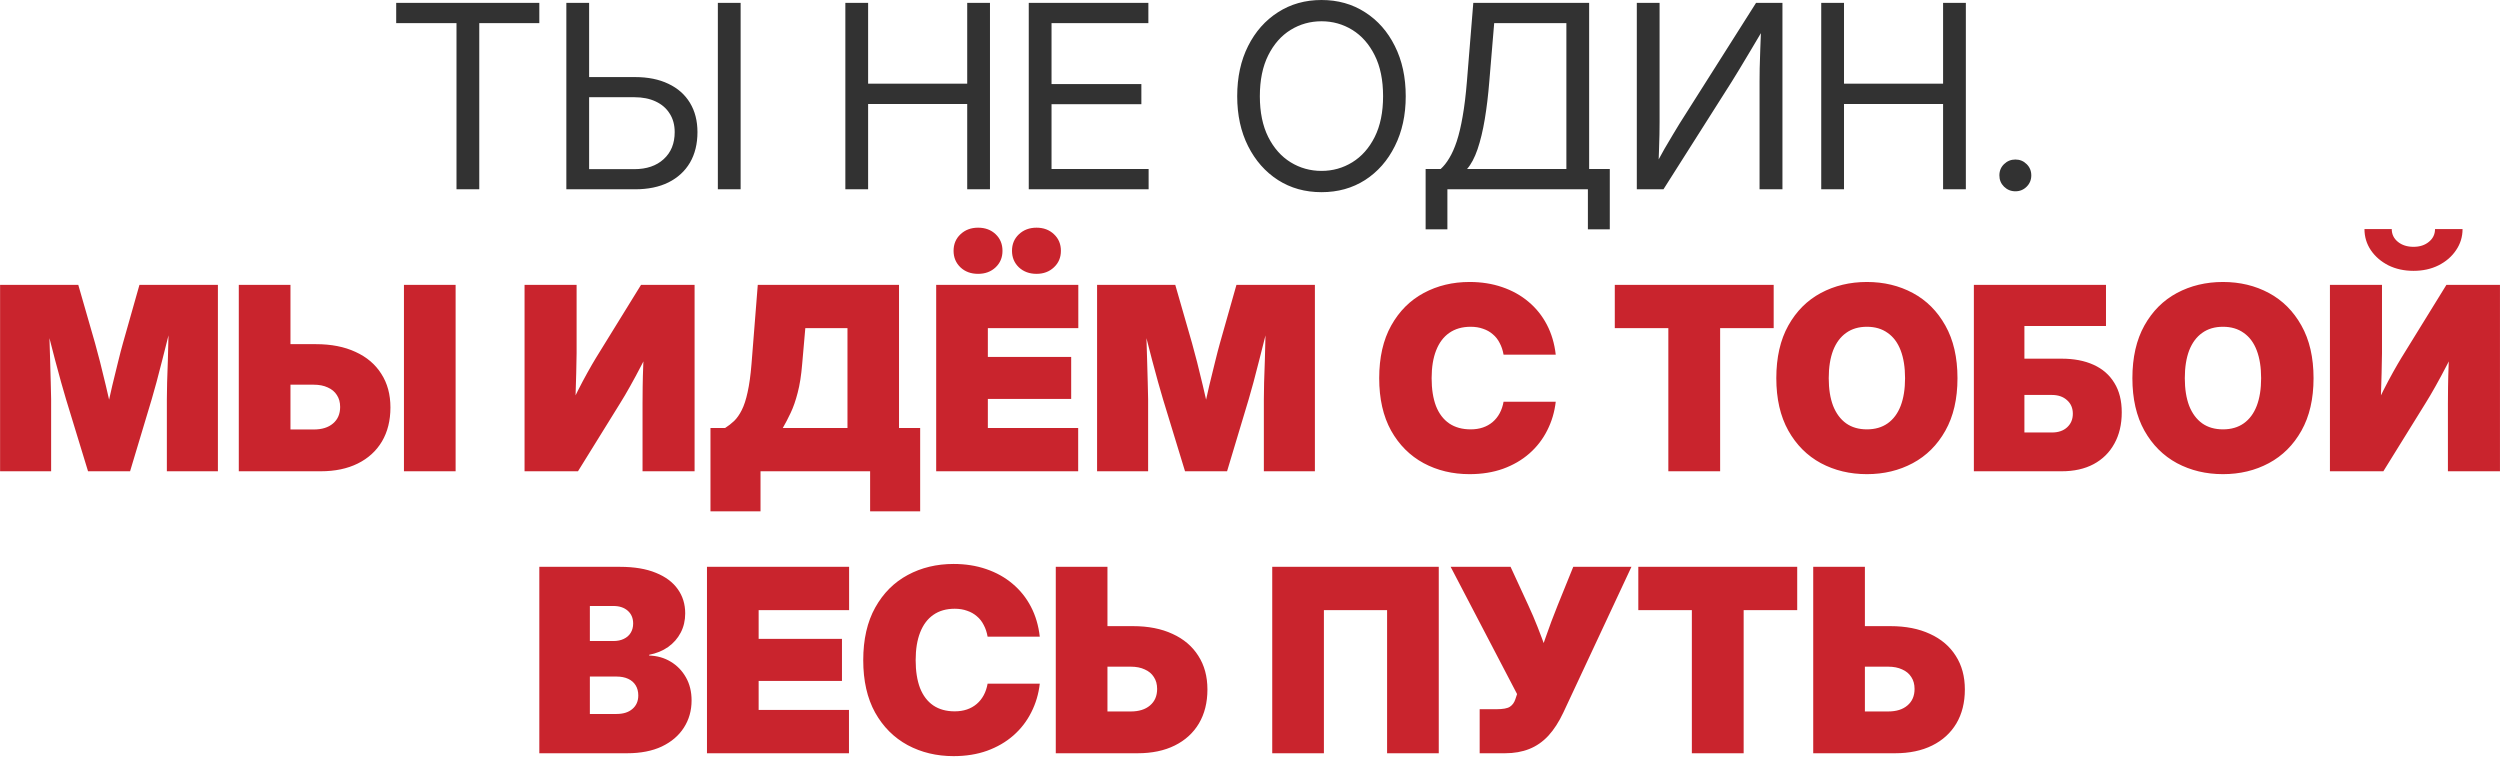
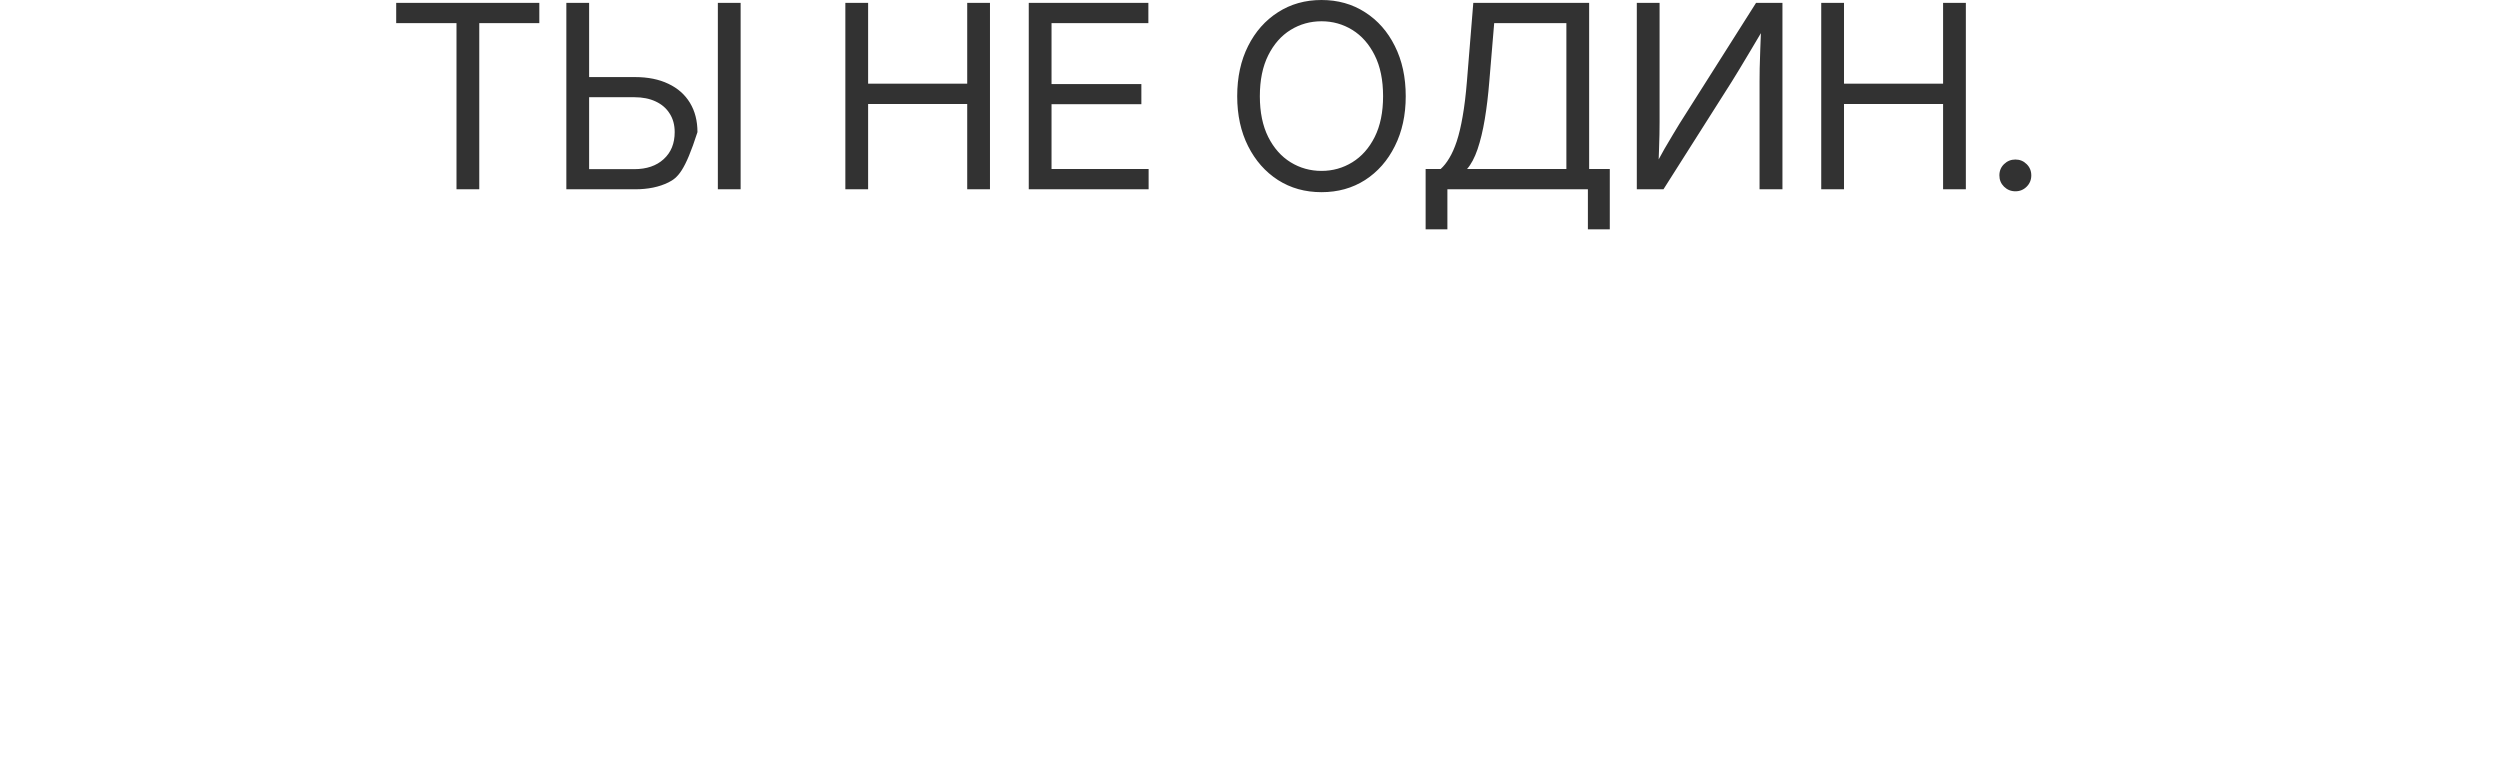
<svg xmlns="http://www.w3.org/2000/svg" width="2447" height="741" viewBox="0 0 2447 741" fill="none">
-   <path d="M387.791 22.655V2.817H527.886V22.655H469.105V185.283H446.817V22.655H387.791ZM570.87 75.436H621.569C634.223 75.436 645.122 77.64 654.266 82.049C663.409 86.376 670.431 92.581 675.329 100.663C680.227 108.745 682.677 118.297 682.677 129.319C682.677 140.83 680.227 150.79 675.329 159.199C670.431 167.526 663.409 173.976 654.266 178.548C645.204 183.038 634.305 185.283 621.569 185.283H554.338V2.817H576.626V165.567H620.834C632.917 165.567 642.51 162.301 649.612 155.77C656.797 149.239 660.389 140.422 660.389 129.319C660.389 122.298 658.756 116.256 655.49 111.195C652.306 106.051 647.735 102.092 641.775 99.316C635.897 96.54 628.916 95.152 620.834 95.152H570.87V75.436ZM724.926 2.817V185.283H702.638V2.817H724.926ZM827.425 185.283V2.817H849.713V81.926H946.702V2.817H968.99V185.283H946.702V101.765H849.713V185.283H827.425ZM1006.95 185.283V2.817H1124.02V22.655H1029.24V82.294H1117.17V102.01H1029.24V165.445H1124.27V185.283H1006.95ZM1293.51 188.1C1277.51 188.1 1263.3 184.14 1250.89 176.221C1238.48 168.22 1228.73 157.158 1221.63 143.034C1214.52 128.91 1210.97 112.623 1210.97 94.172C1210.97 75.558 1214.52 59.19 1221.63 45.066C1228.73 30.942 1238.48 19.921 1250.89 12.001C1263.3 4.001 1277.51 0 1293.51 0C1309.51 0 1323.72 4.001 1336.13 12.001C1348.54 19.921 1358.25 30.942 1365.27 45.066C1372.38 59.19 1375.93 75.558 1375.93 94.172C1375.93 112.623 1372.38 128.91 1365.27 143.034C1358.25 157.158 1348.54 168.22 1336.13 176.221C1323.72 184.14 1309.51 188.1 1293.51 188.1ZM1293.51 167.281C1304.45 167.281 1314.49 164.465 1323.64 158.832C1332.78 153.199 1340.09 144.953 1345.56 134.095C1351.03 123.155 1353.76 109.847 1353.76 94.172C1353.76 78.334 1351.03 64.986 1345.56 54.128C1340.09 43.188 1332.78 34.901 1323.64 29.268C1314.49 23.635 1304.45 20.819 1293.51 20.819C1282.49 20.819 1272.41 23.635 1263.26 29.268C1254.12 34.901 1246.81 43.188 1241.34 54.128C1235.87 65.068 1233.14 78.416 1233.14 94.172C1233.14 109.847 1235.87 123.155 1241.34 134.095C1246.81 144.953 1254.12 153.199 1263.26 158.832C1272.41 164.465 1282.49 167.281 1293.51 167.281ZM1395.4 224.471V165.445H1410.09C1413.11 162.75 1415.93 159.199 1418.54 154.79C1421.24 150.382 1423.69 144.871 1425.89 138.258C1428.09 131.564 1430.01 123.441 1431.65 113.889C1433.36 104.255 1434.75 92.866 1435.81 79.722L1442.06 2.817H1555.45V165.445H1575.66V224.471H1554.23V185.283H1416.71V224.471H1395.4ZM1435.93 165.445H1533.17V22.655H1462.51L1457.73 79.722C1456.67 92.948 1455.2 105.235 1453.32 116.583C1451.44 127.849 1449.08 137.687 1446.22 146.096C1443.36 154.423 1439.93 160.873 1435.93 165.445ZM1744.66 185.283H1722.25V79.845C1722.25 76.742 1722.29 72.497 1722.37 67.109C1722.53 61.639 1722.74 55.148 1722.98 47.637C1723.31 40.127 1723.63 31.677 1723.96 22.288L1726.9 26.819C1721.84 35.391 1717.27 43.106 1713.18 49.964C1709.18 56.74 1705.63 62.659 1702.53 67.721C1699.51 72.701 1696.98 76.824 1694.94 80.09L1628.2 185.283H1602.11V2.817H1624.4V119.277C1624.4 122.134 1624.36 126.216 1624.28 131.523C1624.2 136.748 1624.03 142.34 1623.79 148.3C1623.62 154.178 1623.38 159.566 1623.05 164.465L1620.73 161.036C1623.5 155.893 1626.32 150.79 1629.18 145.728C1632.11 140.585 1634.89 135.891 1637.5 131.645C1640.11 127.318 1642.24 123.808 1643.87 121.114L1718.82 2.817H1744.66V185.283ZM1782.62 185.283V2.817H1804.91V81.926H1901.89V2.817H1924.18V185.283H1901.89V101.765H1804.91V185.283H1782.62ZM1972.68 187.243C1968.35 187.243 1964.64 185.732 1961.53 182.712C1958.51 179.691 1957 176.017 1957 171.69C1957 167.281 1958.51 163.608 1961.53 160.669C1964.64 157.648 1968.35 156.138 1972.68 156.138C1977 156.138 1980.68 157.648 1983.7 160.669C1986.72 163.608 1988.23 167.281 1988.23 171.69C1988.23 176.017 1986.72 179.691 1983.7 182.712C1980.68 185.732 1977 187.243 1972.68 187.243Z" fill="#323232" />
-   <path d="M0.081 461.283V278.817H76.619L93.028 335.883C94.416 340.782 96.049 346.905 97.927 354.253C99.805 361.519 101.682 369.193 103.56 377.275C105.52 385.358 107.316 393.113 108.948 400.543C110.581 407.89 111.928 414.095 112.99 419.157H100.744C101.723 414.095 103.029 407.89 104.662 400.543C106.295 393.113 108.05 385.358 109.928 377.275C111.887 369.193 113.765 361.519 115.561 354.253C117.357 346.905 118.949 340.782 120.337 335.883L136.502 278.817H213.285V461.283H163.321V390.746C163.321 386.582 163.403 381.153 163.566 374.459C163.811 367.764 164.056 360.457 164.301 352.538C164.546 344.619 164.75 336.618 164.913 328.536C165.158 320.453 165.28 312.902 165.28 305.881H170.301C168.668 313.065 166.831 320.698 164.79 328.781C162.831 336.782 160.831 344.701 158.79 352.538C156.831 360.376 154.953 367.601 153.157 374.214C151.361 380.827 149.809 386.337 148.503 390.746L127.318 461.283H86.171L64.618 390.746C63.311 386.337 61.719 380.827 59.842 374.214C57.964 367.601 56.005 360.376 53.964 352.538C51.923 344.701 49.882 336.782 47.84 328.781C45.8 320.698 43.922 313.065 42.207 305.881H48.086C48.086 312.902 48.167 320.453 48.33 328.536C48.575 336.618 48.82 344.619 49.065 352.538C49.31 360.457 49.514 367.764 49.678 374.459C49.922 381.153 50.045 386.582 50.045 390.746V461.283H0.081ZM264.473 336.863H309.294C324.234 336.863 337.133 339.394 347.992 344.456C358.931 349.436 367.34 356.579 373.219 365.886C379.178 375.112 382.158 386.092 382.158 398.828C382.158 411.646 379.382 422.749 373.831 432.138C368.279 441.445 360.401 448.629 350.196 453.691C339.991 458.752 327.908 461.283 313.948 461.283H233.736V278.817H284.312V420.381H307.09C315.091 420.381 321.377 418.422 325.949 414.503C330.602 410.584 332.929 405.196 332.929 398.338C332.929 393.767 331.868 389.889 329.745 386.705C327.704 383.439 324.724 380.949 320.805 379.235C316.968 377.438 312.396 376.54 307.09 376.54H264.473V336.863ZM445.96 278.817V461.283H395.384V278.817H445.96ZM679.86 461.283H628.916V394.665C628.916 390.664 628.957 385.317 629.039 378.622C629.12 371.928 629.325 364.458 629.651 356.212C630.059 347.885 630.59 339.435 631.243 330.863L640.183 333.189C636.101 341.517 632.06 349.477 628.059 357.069C624.14 364.662 620.385 371.642 616.793 378.01C613.282 384.296 610.017 389.848 606.996 394.665L565.727 461.283H513.436V278.817H564.38V345.68C564.38 350.742 564.257 357.273 564.012 365.274C563.849 373.275 563.604 381.52 563.277 390.011C562.951 398.502 562.584 406.053 562.175 412.666L556.42 401.645C559.359 395.195 562.42 388.786 565.604 382.419C568.87 375.969 572.054 369.968 575.156 364.417C578.258 358.865 580.953 354.212 583.239 350.456L627.447 278.817H679.86V461.283ZM695.412 500.471V418.912H709.74C712.843 416.952 715.782 414.667 718.558 412.054C721.333 409.36 723.823 405.809 726.028 401.4C728.314 396.91 730.232 391.032 731.783 383.766C733.416 376.5 734.682 367.315 735.58 356.212L741.703 278.817H879.961V418.912H900.657V500.471H851.672V461.283H744.397V500.471H695.412ZM766.195 418.912H829.507V321.188H788.238L785.176 356.212C784.278 367.315 782.809 376.704 780.768 384.378C778.808 392.052 776.522 398.624 773.91 404.094C771.379 409.482 768.807 414.422 766.195 418.912ZM916.331 461.283V278.817H1055.45V321.188H966.908V349.354H1048.47V390.501H966.908V418.912H1055.32V461.283H916.331ZM1014.54 268.04C1007.61 268.04 1001.85 265.918 997.278 261.672C992.788 257.345 990.543 251.957 990.543 245.508C990.543 238.976 992.788 233.588 997.278 229.343C1001.85 225.016 1007.61 222.852 1014.54 222.852C1021.4 222.852 1027.08 224.975 1031.57 229.22C1036.14 233.466 1038.42 238.895 1038.42 245.508C1038.42 252.039 1036.14 257.427 1031.57 261.672C1027.08 265.918 1021.4 268.04 1014.54 268.04ZM957.356 268.04C950.335 268.04 944.579 265.918 940.089 261.672C935.599 257.345 933.354 251.957 933.354 245.508C933.354 238.976 935.599 233.588 940.089 229.343C944.661 225.016 950.416 222.852 957.356 222.852C964.295 222.852 970.01 224.975 974.5 229.22C978.991 233.466 981.236 238.895 981.236 245.508C981.236 252.039 978.991 257.427 974.5 261.672C970.01 265.918 964.295 268.04 957.356 268.04ZM1073.82 461.283V278.817H1150.35L1166.76 335.883C1168.15 340.782 1169.78 346.905 1171.66 354.253C1173.54 361.519 1175.42 369.193 1177.3 377.275C1179.25 385.358 1181.05 393.113 1182.68 400.543C1184.32 407.89 1185.66 414.095 1186.72 419.157H1174.48C1175.46 414.095 1176.76 407.89 1178.4 400.543C1180.03 393.113 1181.79 385.358 1183.66 377.275C1185.62 369.193 1187.5 361.519 1189.3 354.253C1191.09 346.905 1192.68 340.782 1194.07 335.883L1210.24 278.817H1287.02V461.283H1237.06V390.746C1237.06 386.582 1237.14 381.153 1237.3 374.459C1237.55 367.764 1237.79 360.457 1238.04 352.538C1238.28 344.619 1238.48 336.618 1238.65 328.536C1238.89 320.453 1239.02 312.902 1239.02 305.881H1244.04C1242.4 313.065 1240.57 320.698 1238.53 328.781C1236.57 336.782 1234.57 344.701 1232.52 352.538C1230.57 360.376 1228.69 367.601 1226.89 374.214C1225.1 380.827 1223.54 386.337 1222.24 390.746L1201.05 461.283H1159.91L1138.35 390.746C1137.05 386.337 1135.45 380.827 1133.58 374.214C1131.7 367.601 1129.74 360.376 1127.7 352.538C1125.66 344.701 1123.62 336.782 1121.58 328.781C1119.53 320.698 1117.66 313.065 1115.94 305.881H1121.82C1121.82 312.902 1121.9 320.453 1122.07 328.536C1122.31 336.618 1122.56 344.619 1122.8 352.538C1123.05 360.457 1123.25 367.764 1123.41 374.459C1123.66 381.153 1123.78 386.582 1123.78 390.746V461.283H1073.82ZM1438.38 464.1C1421.81 464.1 1406.83 460.508 1393.44 453.323C1380.05 446.057 1369.44 435.444 1361.6 421.483C1353.84 407.441 1349.96 390.338 1349.96 370.172C1349.96 349.844 1353.88 332.659 1361.72 318.617C1369.56 304.574 1380.17 293.961 1393.56 286.777C1406.95 279.592 1421.89 276 1438.38 276C1449.97 276 1460.63 277.674 1470.34 281.021C1480.14 284.368 1488.71 289.144 1496.06 295.349C1503.49 301.554 1509.49 309.024 1514.06 317.759C1518.63 326.495 1521.53 336.292 1522.76 347.15H1471.69C1470.96 342.905 1469.69 339.108 1467.89 335.761C1466.18 332.332 1463.93 329.475 1461.16 327.189C1458.46 324.821 1455.28 323.025 1451.61 321.801C1448.01 320.494 1443.97 319.841 1439.48 319.841C1431.24 319.841 1424.26 321.841 1418.54 325.842C1412.91 329.76 1408.62 335.475 1405.68 342.986C1402.75 350.415 1401.28 359.478 1401.28 370.172C1401.28 380.867 1402.7 389.97 1405.56 397.481C1408.5 404.91 1412.83 410.584 1418.54 414.503C1424.26 418.34 1431.24 420.259 1439.48 420.259C1443.89 420.259 1447.89 419.647 1451.48 418.422C1455.08 417.197 1458.26 415.401 1461.04 413.034C1463.81 410.666 1466.1 407.809 1467.89 404.461C1469.69 401.114 1470.96 397.359 1471.69 393.195H1522.76C1521.61 403.237 1518.84 412.585 1514.43 421.239C1510.1 429.892 1504.27 437.444 1496.92 443.894C1489.65 450.262 1481.08 455.242 1471.2 458.834C1461.4 462.345 1450.46 464.1 1438.38 464.1ZM1580.56 321.188V278.817H1736.08V321.188H1683.67V461.283H1632.97V321.188H1580.56ZM1827.32 464.1C1810.74 464.1 1795.72 460.508 1782.25 453.323C1768.86 446.057 1758.25 435.444 1750.41 421.483C1742.57 407.441 1738.65 390.338 1738.65 370.172C1738.65 349.844 1742.57 332.659 1750.41 318.617C1758.25 304.574 1768.86 293.961 1782.25 286.777C1795.72 279.592 1810.74 276 1827.32 276C1843.89 276 1858.87 279.592 1872.26 286.777C1885.65 293.961 1896.26 304.574 1904.1 318.617C1912.02 332.659 1915.98 349.844 1915.98 370.172C1915.98 390.419 1912.02 407.564 1904.1 421.606C1896.26 435.566 1885.65 446.139 1872.26 453.323C1858.87 460.508 1843.89 464.1 1827.32 464.1ZM1827.32 420.259C1835.32 420.259 1842.09 418.3 1847.64 414.381C1853.28 410.38 1857.52 404.666 1860.38 397.236C1863.24 389.725 1864.67 380.704 1864.67 370.172C1864.67 359.559 1863.24 350.497 1860.38 342.986C1857.52 335.475 1853.28 329.76 1847.64 325.842C1842.09 321.841 1835.32 319.841 1827.32 319.841C1819.32 319.841 1812.54 321.841 1806.99 325.842C1801.44 329.76 1797.19 335.475 1794.25 342.986C1791.39 350.497 1789.97 359.559 1789.97 370.172C1789.97 380.704 1791.39 389.725 1794.25 397.236C1797.19 404.666 1801.44 410.38 1806.99 414.381C1812.54 418.3 1819.32 420.259 1827.32 420.259ZM1932.02 461.283V278.817H2061.34V319.106H1981.49V351.069H2017.99C2029.99 351.069 2040.4 353.069 2049.22 357.069C2058.03 361.07 2064.81 366.988 2069.54 374.826C2074.36 382.582 2076.77 392.175 2076.77 403.604C2076.77 415.36 2074.36 425.566 2069.54 434.219C2064.81 442.873 2058.03 449.568 2049.22 454.303C2040.48 458.956 2030.07 461.283 2017.99 461.283H1932.02ZM1981.49 423.32H2008.44C2014.64 423.32 2019.58 421.647 2023.25 418.3C2027.01 414.871 2028.89 410.421 2028.89 404.951C2028.89 399.481 2027.01 395.073 2023.25 391.726C2019.5 388.297 2014.56 386.582 2008.44 386.582H1981.49V423.32ZM2175.84 464.1C2159.27 464.1 2144.24 460.508 2130.77 453.323C2117.38 446.057 2106.77 435.444 2098.93 421.483C2091.1 407.441 2087.18 390.338 2087.18 370.172C2087.18 349.844 2091.1 332.659 2098.93 318.617C2106.77 304.574 2117.38 293.961 2130.77 286.777C2144.24 279.592 2159.27 276 2175.84 276C2192.41 276 2207.39 279.592 2220.78 286.777C2234.17 293.961 2244.78 304.574 2252.62 318.617C2260.54 332.659 2264.5 349.844 2264.5 370.172C2264.5 390.419 2260.54 407.564 2252.62 421.606C2244.78 435.566 2234.17 446.139 2220.78 453.323C2207.39 460.508 2192.41 464.1 2175.84 464.1ZM2175.84 420.259C2183.84 420.259 2190.62 418.3 2196.17 414.381C2201.8 410.38 2206.05 404.666 2208.9 397.236C2211.76 389.725 2213.19 380.704 2213.19 370.172C2213.19 359.559 2211.76 350.497 2208.9 342.986C2206.05 335.475 2201.8 329.76 2196.17 325.842C2190.62 321.841 2183.84 319.841 2175.84 319.841C2167.84 319.841 2161.06 321.841 2155.51 325.842C2149.96 329.76 2145.71 335.475 2142.77 342.986C2139.92 350.497 2138.49 359.559 2138.49 370.172C2138.49 380.704 2139.92 389.725 2142.77 397.236C2145.71 404.666 2149.96 410.38 2155.51 414.381C2161.06 418.3 2167.84 420.259 2175.84 420.259ZM2446.97 461.283H2396.02V394.665C2396.02 390.664 2396.06 385.317 2396.15 378.622C2396.23 371.928 2396.43 364.458 2396.76 356.212C2397.17 347.885 2397.7 339.435 2398.35 330.863L2407.29 333.189C2403.21 341.517 2399.17 349.477 2395.17 357.069C2391.25 364.662 2387.49 371.642 2383.9 378.01C2380.39 384.296 2377.12 389.848 2374.1 394.665L2332.83 461.283H2280.54V278.817H2331.49V345.68C2331.49 350.742 2331.36 357.273 2331.12 365.274C2330.96 373.275 2330.71 381.52 2330.38 390.011C2330.06 398.502 2329.69 406.053 2329.28 412.666L2323.53 401.645C2326.47 395.195 2329.53 388.786 2332.71 382.419C2335.98 375.969 2339.16 369.968 2342.26 364.417C2345.37 358.865 2348.06 354.212 2350.35 350.456L2394.55 278.817H2446.97V461.283ZM2362.35 265.101C2353.2 265.101 2345 263.305 2337.73 259.713C2330.55 256.039 2324.83 251.1 2320.59 244.895C2316.42 238.691 2314.34 231.792 2314.34 224.199H2341.04C2341.04 229.261 2343.04 233.425 2347.04 236.69C2351.04 239.956 2356.14 241.589 2362.35 241.589C2368.47 241.589 2373.49 239.956 2377.41 236.69C2381.41 233.425 2383.41 229.261 2383.41 224.199H2410.35C2410.35 231.792 2408.23 238.691 2403.98 244.895C2399.82 251.1 2394.11 256.039 2386.84 259.713C2379.65 263.305 2371.49 265.101 2362.35 265.101ZM527.886 737.283V554.817H606.996C620.875 554.817 632.549 556.776 642.02 560.695C651.49 564.532 658.634 569.879 663.45 576.737C668.267 583.513 670.675 591.392 670.675 600.372C670.675 607.312 669.206 613.598 666.267 619.231C663.328 624.864 659.205 629.559 653.898 633.314C648.673 636.988 642.51 639.519 635.407 640.907V641.641C643.244 641.886 650.265 643.887 656.47 647.642C662.756 651.397 667.736 656.541 671.41 663.072C675.084 669.522 676.921 677.033 676.921 685.605C676.921 695.565 674.39 704.464 669.328 712.301C664.348 720.057 657.164 726.18 647.775 730.67C638.387 735.079 627.079 737.283 613.854 737.283H527.886ZM577.36 698.831H603.445C610.057 698.831 615.242 697.198 618.997 693.932C622.834 690.667 624.753 686.258 624.753 680.706C624.753 676.869 623.896 673.563 622.181 670.787C620.467 668.011 618.017 665.889 614.833 664.419C611.649 662.95 607.894 662.215 603.567 662.215H577.36V698.831ZM577.36 627.436H600.383C604.302 627.436 607.69 626.742 610.547 625.354C613.486 623.966 615.731 622.007 617.283 619.476C618.915 616.864 619.732 613.802 619.732 610.292C619.732 605.067 617.977 600.903 614.466 597.801C610.956 594.698 606.302 593.147 600.506 593.147H577.36V627.436ZM691.984 737.283V554.817H831.099V597.188H742.56V625.354H824.119V666.501H742.56V694.912H830.976V737.283H691.984ZM933.354 740.1C916.781 740.1 901.8 736.508 888.411 729.323C875.021 722.057 864.408 711.444 856.571 697.483C848.815 683.441 844.937 666.338 844.937 646.172C844.937 625.844 848.856 608.659 856.693 594.617C864.531 580.574 875.144 569.961 888.533 562.777C901.922 555.592 916.862 552 933.354 552C944.947 552 955.601 553.674 965.316 557.021C975.113 560.368 983.685 565.144 991.033 571.349C998.462 577.554 1004.46 585.024 1009.03 593.759C1013.61 602.495 1016.5 612.292 1017.73 623.15H966.663C965.928 618.905 964.663 615.108 962.867 611.761C961.152 608.332 958.907 605.475 956.131 603.189C953.437 600.821 950.253 599.025 946.579 597.801C942.987 596.494 938.946 595.841 934.456 595.841C926.21 595.841 919.23 597.841 913.515 601.842C907.882 605.76 903.596 611.475 900.657 618.986C897.718 626.415 896.248 635.478 896.248 646.172C896.248 656.867 897.677 665.97 900.534 673.481C903.473 680.91 907.8 686.584 913.515 690.503C919.23 694.34 926.21 696.259 934.456 696.259C938.864 696.259 942.865 695.647 946.457 694.422C950.049 693.197 953.233 691.401 956.009 689.034C958.785 686.666 961.071 683.809 962.867 680.461C964.663 677.114 965.928 673.359 966.663 669.195H1017.73C1016.59 679.237 1013.81 688.585 1009.4 697.239C1005.07 705.892 999.237 713.444 991.89 719.894C984.624 726.262 976.052 731.242 966.173 734.834C956.376 738.345 945.436 740.1 933.354 740.1ZM1064.14 612.863H1108.96C1123.9 612.863 1136.8 615.394 1147.66 620.456C1158.6 625.436 1167.01 632.579 1172.89 641.886C1178.85 651.112 1181.83 662.092 1181.83 674.828C1181.83 687.646 1179.05 698.749 1173.5 708.138C1167.95 717.445 1160.07 724.629 1149.86 729.691C1139.66 734.752 1127.58 737.283 1113.62 737.283H1033.4V554.817H1083.98V696.381H1106.76C1114.76 696.381 1121.04 694.422 1125.62 690.503C1130.27 686.584 1132.6 681.196 1132.6 674.338C1132.6 669.767 1131.54 665.889 1129.41 662.705C1127.37 659.439 1124.39 656.949 1120.47 655.235C1116.64 653.438 1112.06 652.54 1106.76 652.54H1064.14V612.863ZM1408.26 554.817V737.283H1357.68V597.188H1295.84V737.283H1245.26V554.817H1408.26ZM1448.3 737.283V694.177H1464.59C1471.12 694.177 1475.57 693.361 1477.94 691.728C1480.39 690.095 1482.14 687.687 1483.2 684.503L1484.92 679.359L1419.89 554.817H1478.55L1495.82 592.29C1499.16 599.474 1502.22 606.618 1505 613.72C1507.78 620.823 1510.39 627.763 1512.84 634.539C1515.29 641.233 1517.61 647.683 1519.82 653.887H1502.43C1505.69 644.662 1509.12 634.824 1512.71 624.374C1516.31 613.925 1520.31 603.23 1524.72 592.29L1539.9 554.817H1596.85L1530.23 697.361C1525.9 706.586 1521 714.179 1515.53 720.139C1510.06 726.017 1503.82 730.344 1496.8 733.12C1489.86 735.895 1481.98 737.283 1473.16 737.283H1448.3ZM1603.58 597.188V554.817H1759.11V597.188H1706.69V737.283H1655.99V597.188H1603.58ZM1805.52 612.863H1850.34C1865.28 612.863 1878.18 615.394 1889.04 620.456C1899.98 625.436 1908.39 632.579 1914.26 641.886C1920.22 651.112 1923.2 662.092 1923.2 674.828C1923.2 687.646 1920.43 698.749 1914.88 708.138C1909.32 717.445 1901.45 724.629 1891.24 729.691C1881.04 734.752 1868.95 737.283 1854.99 737.283H1774.78V554.817H1825.36V696.381H1848.13C1856.14 696.381 1862.42 694.422 1866.99 690.503C1871.65 686.584 1873.97 681.196 1873.97 674.338C1873.97 669.767 1872.91 665.889 1870.79 662.705C1868.75 659.439 1865.77 656.949 1861.85 655.235C1858.01 653.438 1853.44 652.54 1848.13 652.54H1805.52V612.863Z" fill="#C9242D" />
+   <path d="M387.791 22.655V2.817H527.886V22.655H469.105V185.283H446.817V22.655H387.791ZM570.87 75.436H621.569C634.223 75.436 645.122 77.64 654.266 82.049C663.409 86.376 670.431 92.581 675.329 100.663C680.227 108.745 682.677 118.297 682.677 129.319C670.431 167.526 663.409 173.976 654.266 178.548C645.204 183.038 634.305 185.283 621.569 185.283H554.338V2.817H576.626V165.567H620.834C632.917 165.567 642.51 162.301 649.612 155.77C656.797 149.239 660.389 140.422 660.389 129.319C660.389 122.298 658.756 116.256 655.49 111.195C652.306 106.051 647.735 102.092 641.775 99.316C635.897 96.54 628.916 95.152 620.834 95.152H570.87V75.436ZM724.926 2.817V185.283H702.638V2.817H724.926ZM827.425 185.283V2.817H849.713V81.926H946.702V2.817H968.99V185.283H946.702V101.765H849.713V185.283H827.425ZM1006.95 185.283V2.817H1124.02V22.655H1029.24V82.294H1117.17V102.01H1029.24V165.445H1124.27V185.283H1006.95ZM1293.51 188.1C1277.51 188.1 1263.3 184.14 1250.89 176.221C1238.48 168.22 1228.73 157.158 1221.63 143.034C1214.52 128.91 1210.97 112.623 1210.97 94.172C1210.97 75.558 1214.52 59.19 1221.63 45.066C1228.73 30.942 1238.48 19.921 1250.89 12.001C1263.3 4.001 1277.51 0 1293.51 0C1309.51 0 1323.72 4.001 1336.13 12.001C1348.54 19.921 1358.25 30.942 1365.27 45.066C1372.38 59.19 1375.93 75.558 1375.93 94.172C1375.93 112.623 1372.38 128.91 1365.27 143.034C1358.25 157.158 1348.54 168.22 1336.13 176.221C1323.72 184.14 1309.51 188.1 1293.51 188.1ZM1293.51 167.281C1304.45 167.281 1314.49 164.465 1323.64 158.832C1332.78 153.199 1340.09 144.953 1345.56 134.095C1351.03 123.155 1353.76 109.847 1353.76 94.172C1353.76 78.334 1351.03 64.986 1345.56 54.128C1340.09 43.188 1332.78 34.901 1323.64 29.268C1314.49 23.635 1304.45 20.819 1293.51 20.819C1282.49 20.819 1272.41 23.635 1263.26 29.268C1254.12 34.901 1246.81 43.188 1241.34 54.128C1235.87 65.068 1233.14 78.416 1233.14 94.172C1233.14 109.847 1235.87 123.155 1241.34 134.095C1246.81 144.953 1254.12 153.199 1263.26 158.832C1272.41 164.465 1282.49 167.281 1293.51 167.281ZM1395.4 224.471V165.445H1410.09C1413.11 162.75 1415.93 159.199 1418.54 154.79C1421.24 150.382 1423.69 144.871 1425.89 138.258C1428.09 131.564 1430.01 123.441 1431.65 113.889C1433.36 104.255 1434.75 92.866 1435.81 79.722L1442.06 2.817H1555.45V165.445H1575.66V224.471H1554.23V185.283H1416.71V224.471H1395.4ZM1435.93 165.445H1533.17V22.655H1462.51L1457.73 79.722C1456.67 92.948 1455.2 105.235 1453.32 116.583C1451.44 127.849 1449.08 137.687 1446.22 146.096C1443.36 154.423 1439.93 160.873 1435.93 165.445ZM1744.66 185.283H1722.25V79.845C1722.25 76.742 1722.29 72.497 1722.37 67.109C1722.53 61.639 1722.74 55.148 1722.98 47.637C1723.31 40.127 1723.63 31.677 1723.96 22.288L1726.9 26.819C1721.84 35.391 1717.27 43.106 1713.18 49.964C1709.18 56.74 1705.63 62.659 1702.53 67.721C1699.51 72.701 1696.98 76.824 1694.94 80.09L1628.2 185.283H1602.11V2.817H1624.4V119.277C1624.4 122.134 1624.36 126.216 1624.28 131.523C1624.2 136.748 1624.03 142.34 1623.79 148.3C1623.62 154.178 1623.38 159.566 1623.05 164.465L1620.73 161.036C1623.5 155.893 1626.32 150.79 1629.18 145.728C1632.11 140.585 1634.89 135.891 1637.5 131.645C1640.11 127.318 1642.24 123.808 1643.87 121.114L1718.82 2.817H1744.66V185.283ZM1782.62 185.283V2.817H1804.91V81.926H1901.89V2.817H1924.18V185.283H1901.89V101.765H1804.91V185.283H1782.62ZM1972.68 187.243C1968.35 187.243 1964.64 185.732 1961.53 182.712C1958.51 179.691 1957 176.017 1957 171.69C1957 167.281 1958.51 163.608 1961.53 160.669C1964.64 157.648 1968.35 156.138 1972.68 156.138C1977 156.138 1980.68 157.648 1983.7 160.669C1986.72 163.608 1988.23 167.281 1988.23 171.69C1988.23 176.017 1986.72 179.691 1983.7 182.712C1980.68 185.732 1977 187.243 1972.68 187.243Z" fill="#323232" />
</svg>